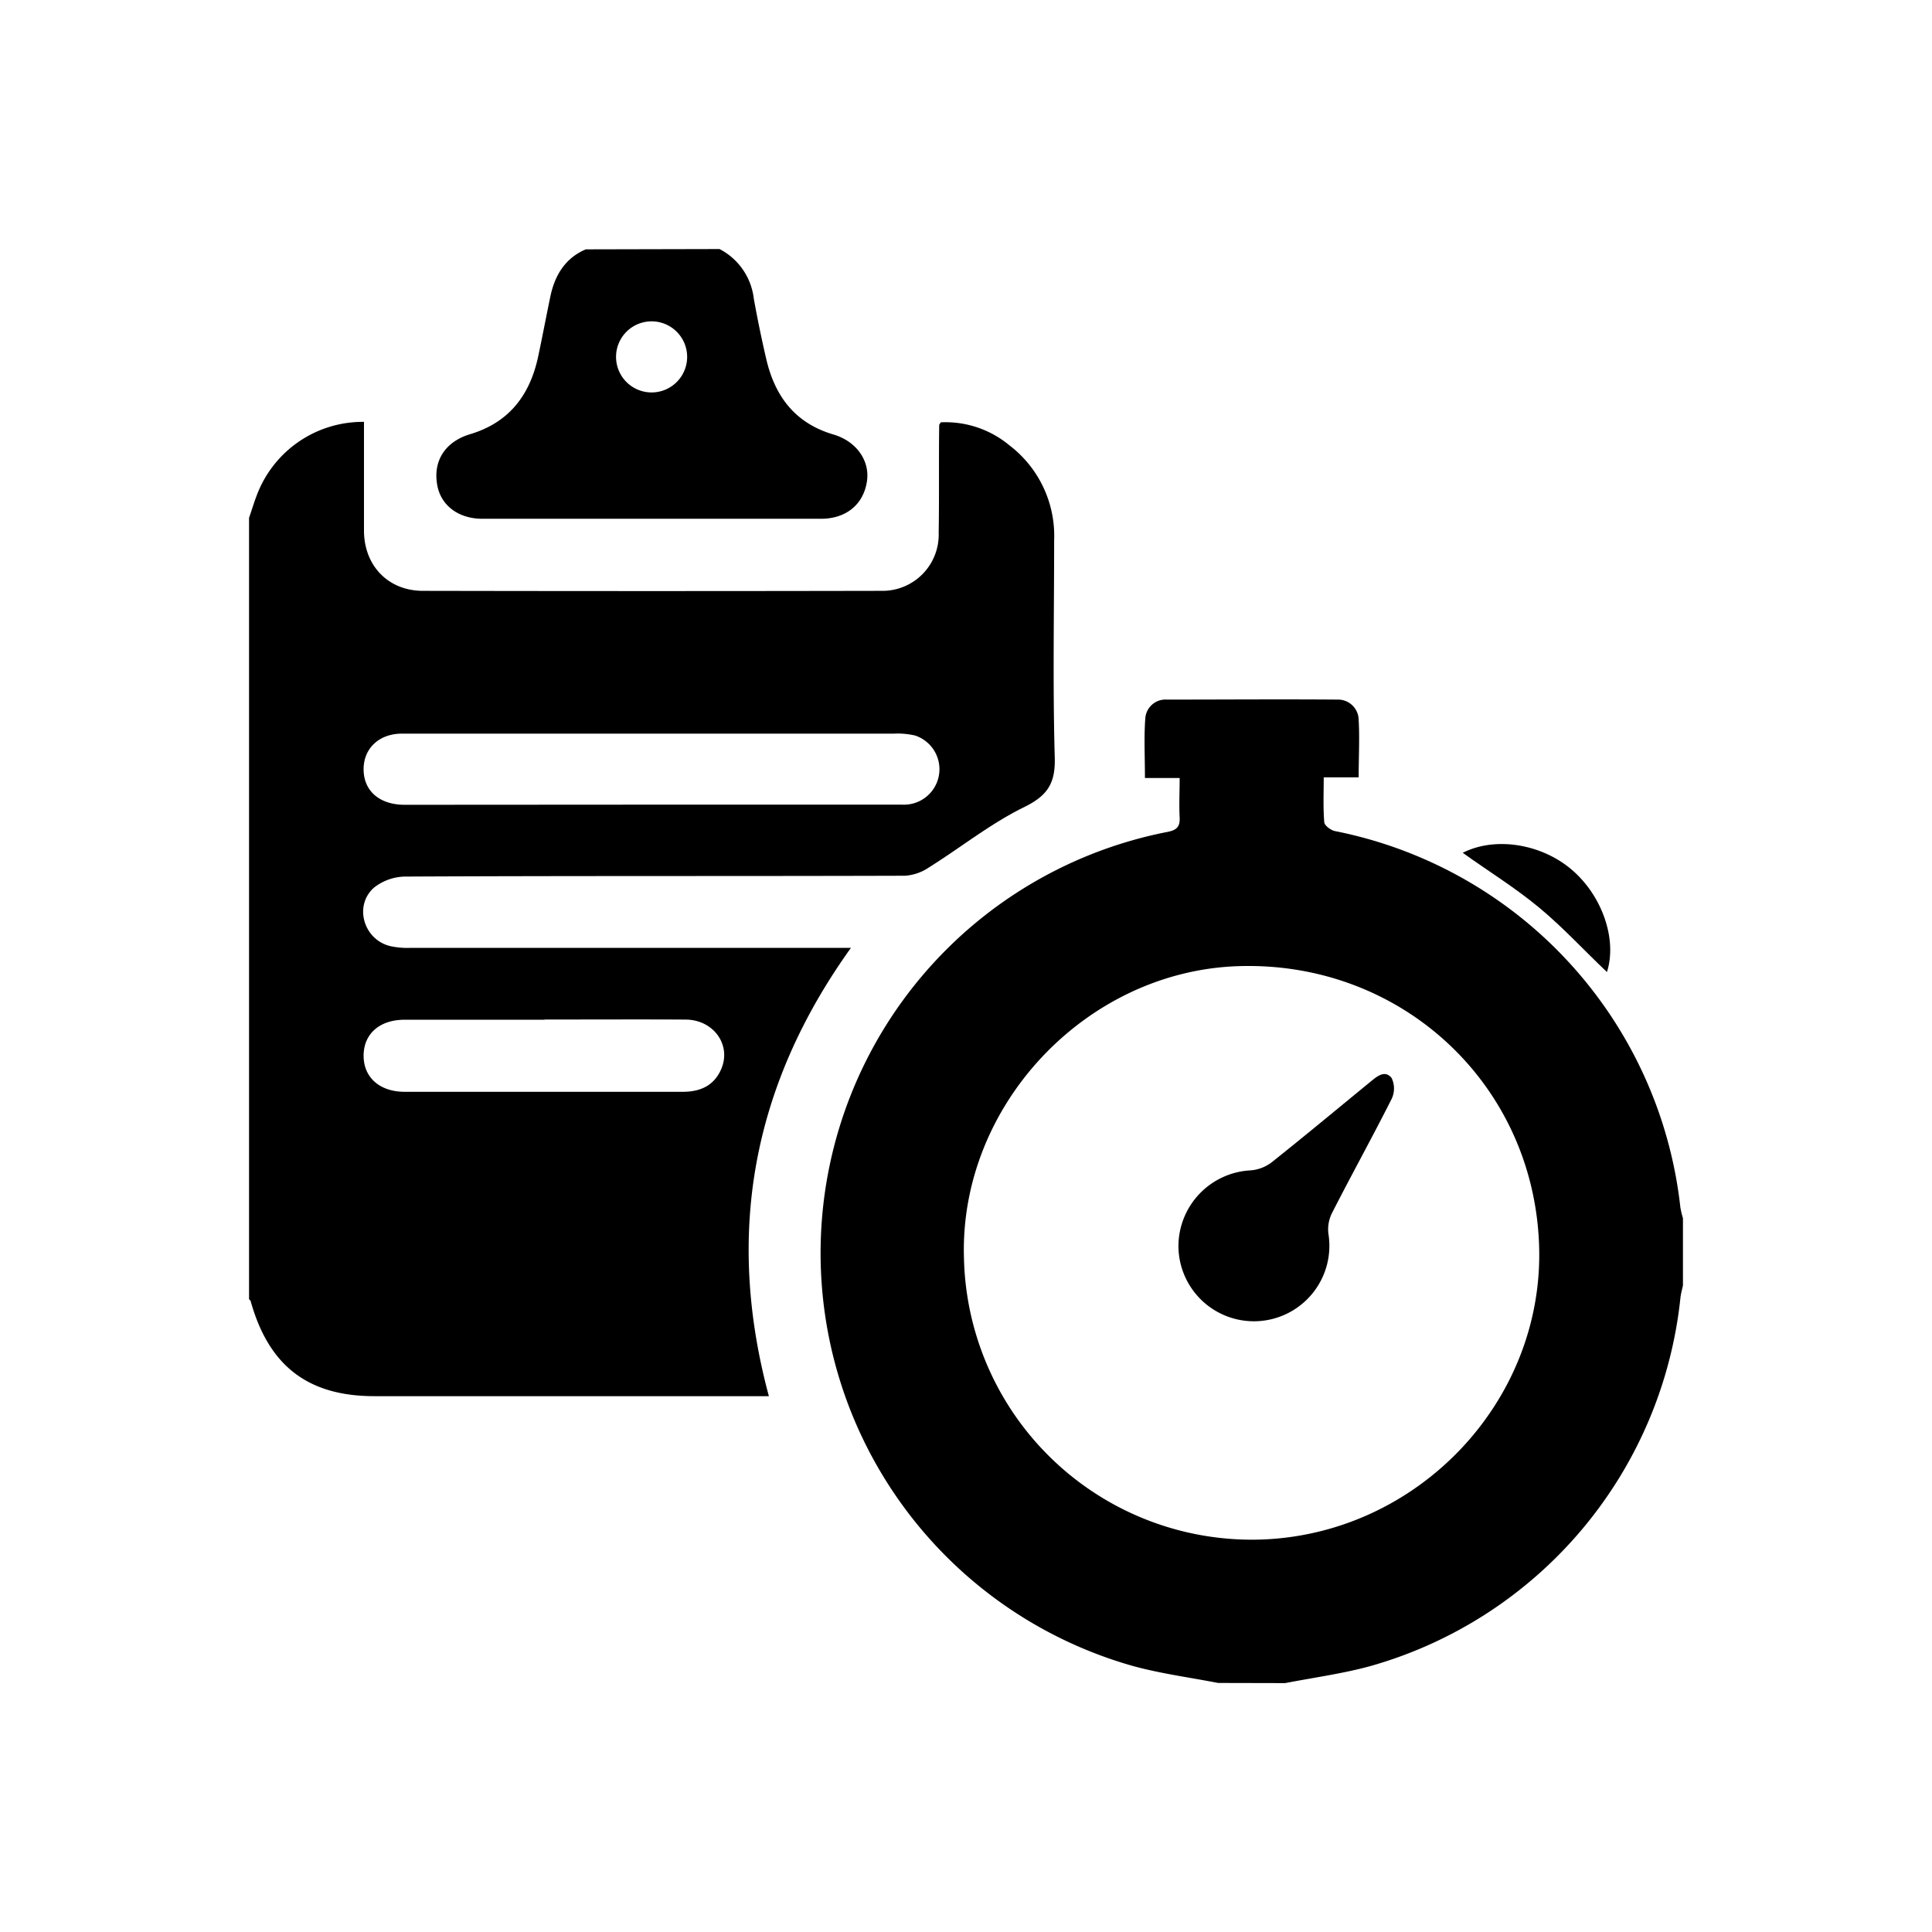
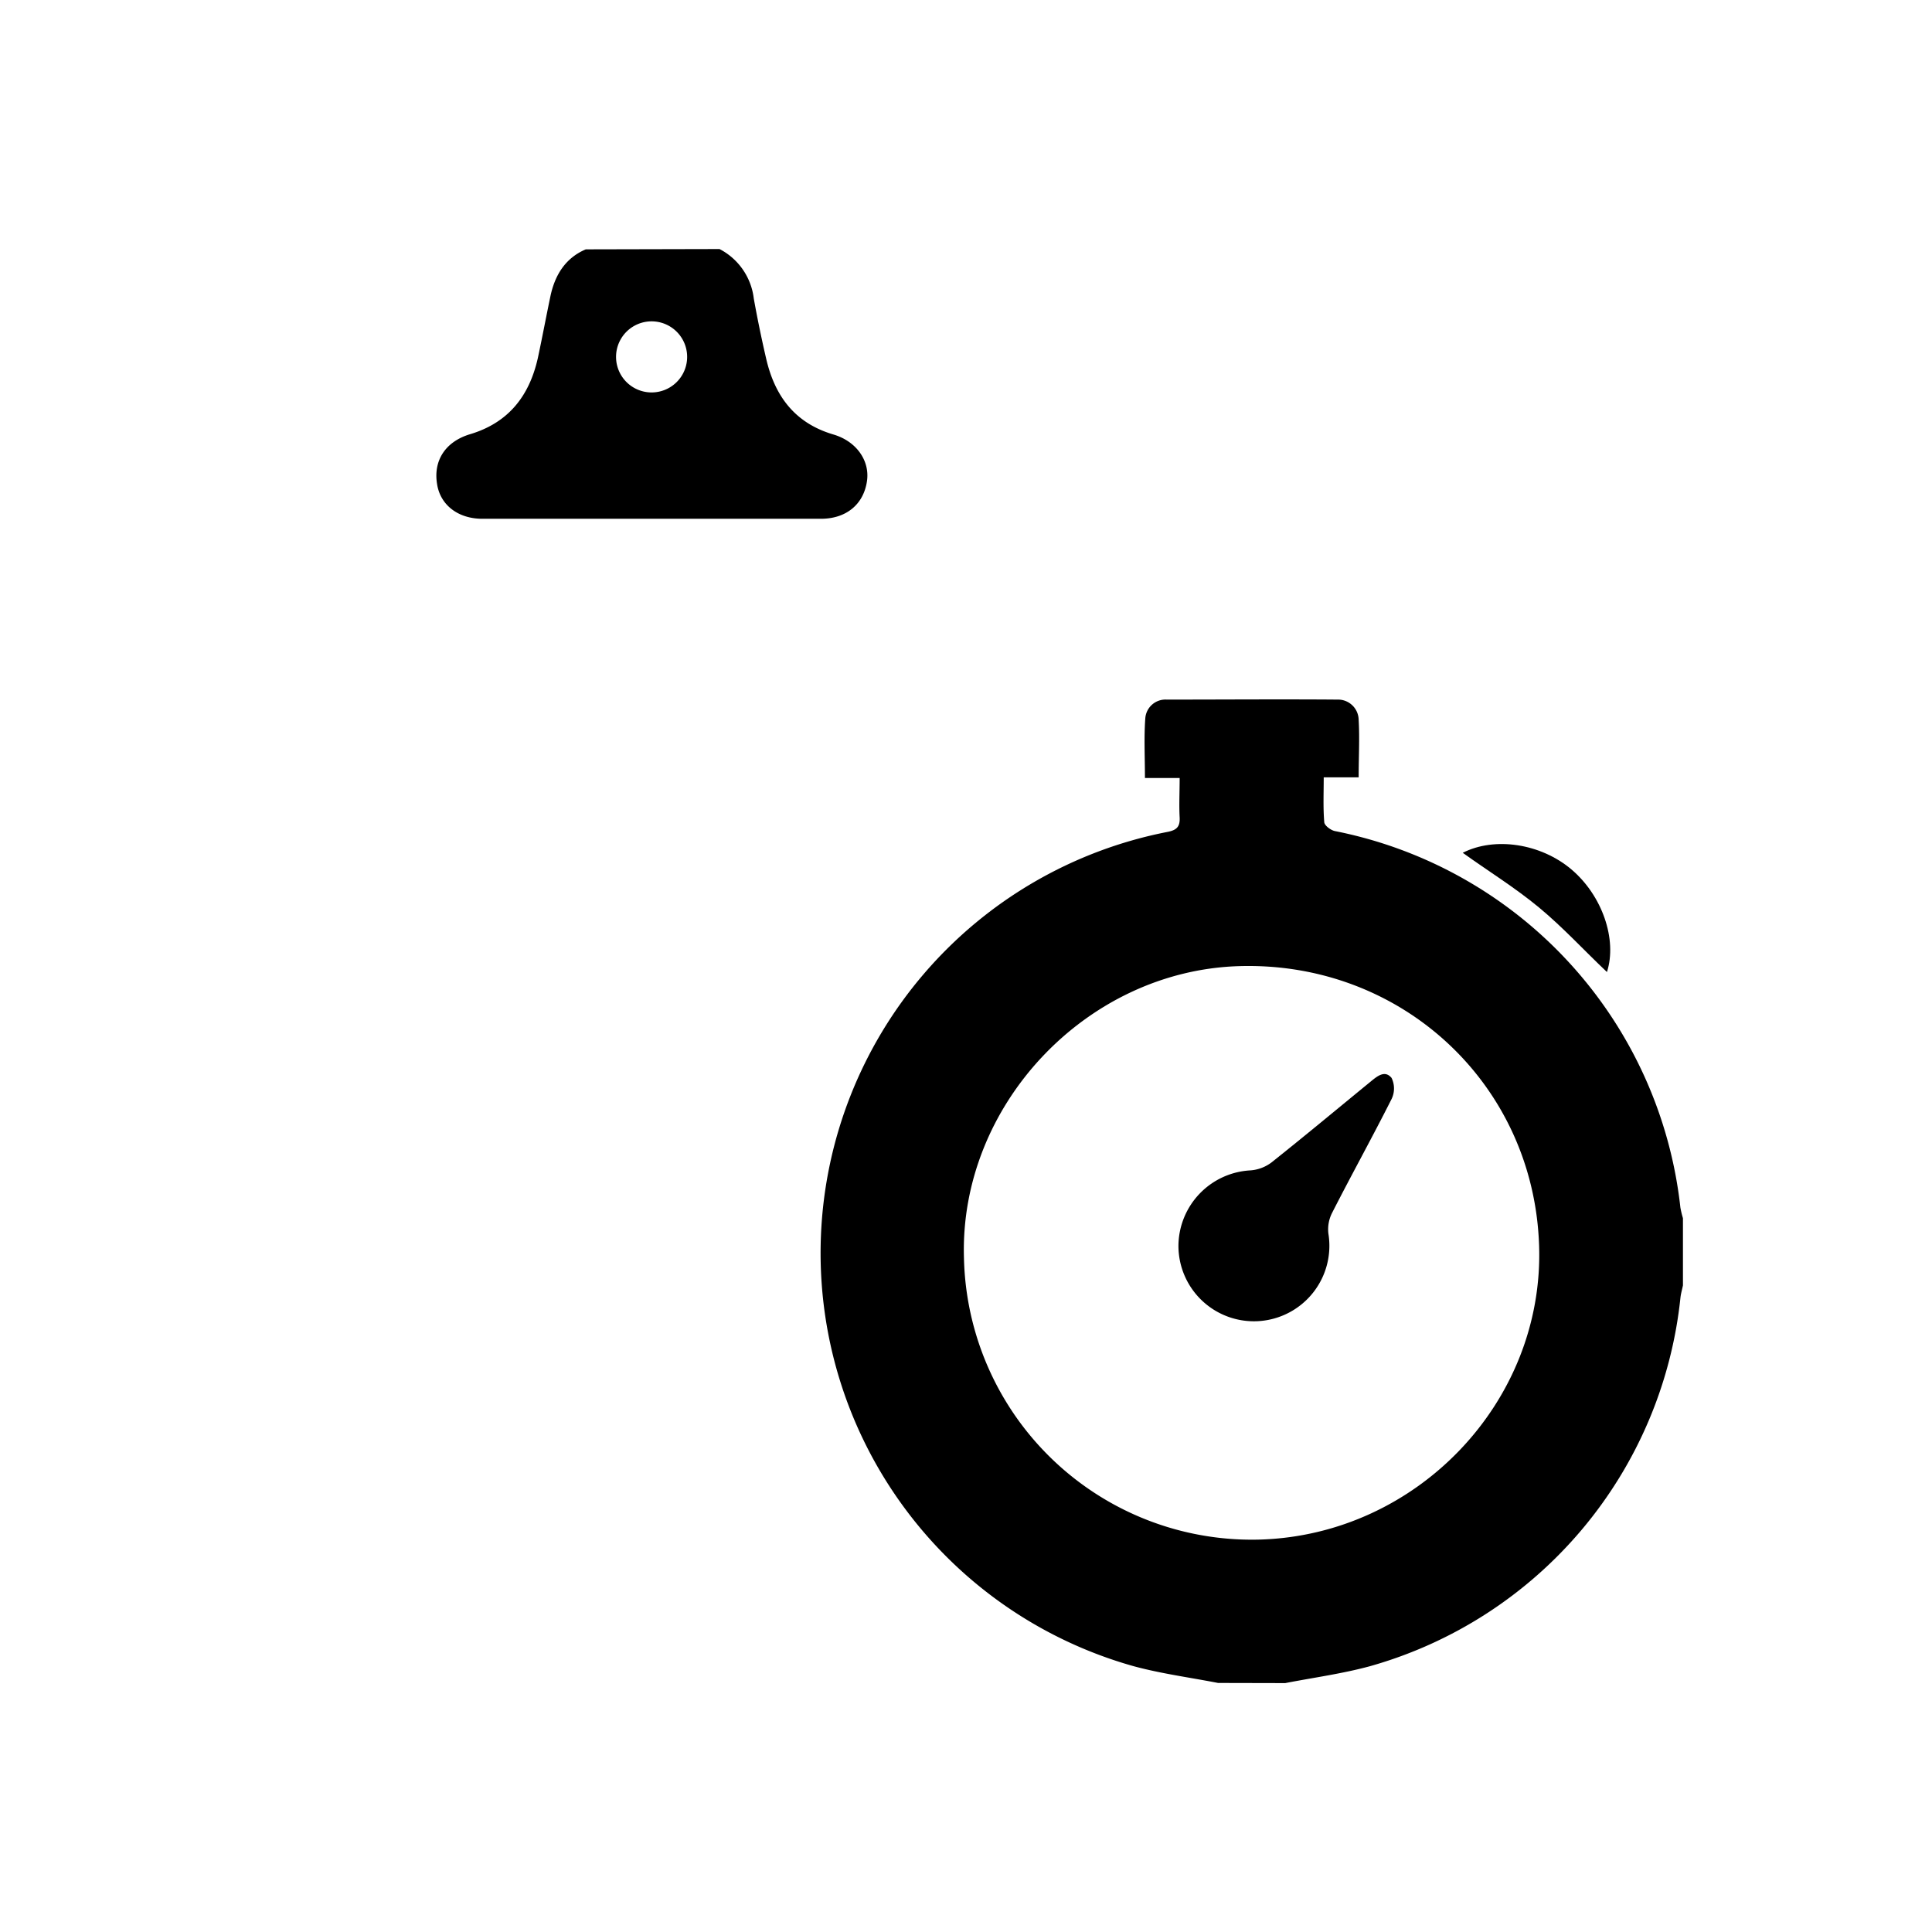
<svg xmlns="http://www.w3.org/2000/svg" id="Layer_1" data-name="Layer 1" viewBox="0 0 256 256">
  <title>JPBio Icons</title>
-   <path d="M33,68.62c.35-1,.67-2.09,1.07-3.11A15,15,0,0,1,48.23,55.9v1.77c0,4.21,0,8.41,0,12.62,0,4.62,3.15,7.95,7.72,8q30.43.06,60.85,0a7.45,7.45,0,0,0,7.58-7.7c.08-4.76,0-9.52.07-14.28,0-.05.06-.11.21-.35A13.24,13.24,0,0,1,133.74,59a15.08,15.08,0,0,1,5.94,12.59c0,9.58-.19,19.18.08,28.75.1,3.45-.93,5.07-4.06,6.61-4.45,2.18-8.41,5.36-12.63,8a6.41,6.41,0,0,1-3.13,1.09c-22.07.07-44.15,0-66.22.11a6.84,6.84,0,0,0-4.17,1.47c-2.69,2.39-1.37,6.88,2.14,7.74a10.48,10.48,0,0,0,2.57.24q28.11,0,56.21,0h2.28C99.67,143.85,96.09,163.49,101.88,185H49.62c-8.8,0-14-4-16.4-12.57,0-.11-.15-.19-.22-.29Zm53.23,38h8.34c8.34,0,16.68,0,25,0a4.7,4.7,0,0,0,1.68-9.16,10.07,10.07,0,0,0-2.75-.25H78.11q-12.42,0-24.84,0c-3.17,0-5.26,2.13-5.08,5.06.16,2.67,2.22,4.36,5.41,4.37Zm-14.08,28.5c-6.17,0-12.35,0-18.53,0-3.32,0-5.43,1.87-5.44,4.75s2.11,4.78,5.4,4.8h10q13.44,0,26.88,0c2.31,0,4.14-.79,5.1-3,1.39-3.2-1-6.54-4.69-6.57C84.64,135.06,78.4,135.1,72.15,135.09Z" />
  <path d="M161.4,223c-3.75-.73-7.55-1.23-11.22-2.23a56.86,56.86,0,0,1,4.53-110.54c1.23-.24,1.66-.7,1.6-1.92-.09-1.66,0-3.32,0-5.22h-4.6c0-2.8-.14-5.38.05-7.94a2.68,2.68,0,0,1,2.83-2.45c7.54,0,15.09-.06,22.63,0a2.73,2.73,0,0,1,2.81,2.7c.14,2.45,0,4.91,0,7.6h-4.63c0,2.13-.09,4,.07,5.92,0,.45.86,1.09,1.41,1.2A57.24,57.24,0,0,1,222.66,160a12.19,12.19,0,0,0,.34,1.42v8.9c-.11.54-.27,1.07-.33,1.61a56.87,56.87,0,0,1-41.14,48.85c-3.67,1-7.48,1.51-11.23,2.24Zm42.54-57.9c-.68-21.43-18.23-37.77-39.83-37.08-20.22.65-37,18.47-36.38,38.68A38.16,38.16,0,0,0,167,204C187.84,203.35,204.6,185.7,203.94,165.1Z" />
  <path d="M95.34,33a8.5,8.5,0,0,1,4.54,6.56q.72,4,1.65,8c1.14,4.91,3.78,8.49,8.86,10,3.1.9,4.88,3.49,4.49,6.18-.44,3.07-2.73,5-6.1,5q-22.44,0-44.87,0c-3.24,0-5.59-1.85-6-4.63-.5-3.1,1.12-5.59,4.36-6.57,5.1-1.52,7.87-5.06,9-10.11.58-2.71,1.09-5.44,1.66-8.16s1.92-5.06,4.69-6.23Zm-9,19a4.71,4.71,0,1,0,0-9.42,4.71,4.71,0,1,0,0,9.42Z" />
  <path d="M193.82,113c4.24-2.16,10.34-1.24,14.41,2.21s6.08,9.27,4.7,13.59c-3-2.83-5.8-5.9-9-8.55S197.19,115.42,193.82,113Z" />
  <path d="M156.15,165a10.08,10.08,0,0,1,9.56-9.92,5.27,5.27,0,0,0,2.77-1.05c4.4-3.5,8.71-7.09,13.06-10.65.87-.71,1.93-1.67,2.85-.55a3.2,3.2,0,0,1,0,2.8c-2.55,5.06-5.29,10-7.88,15.08a4.82,4.82,0,0,0-.49,2.76A10,10,0,1,1,156.15,165Z" />
</svg>